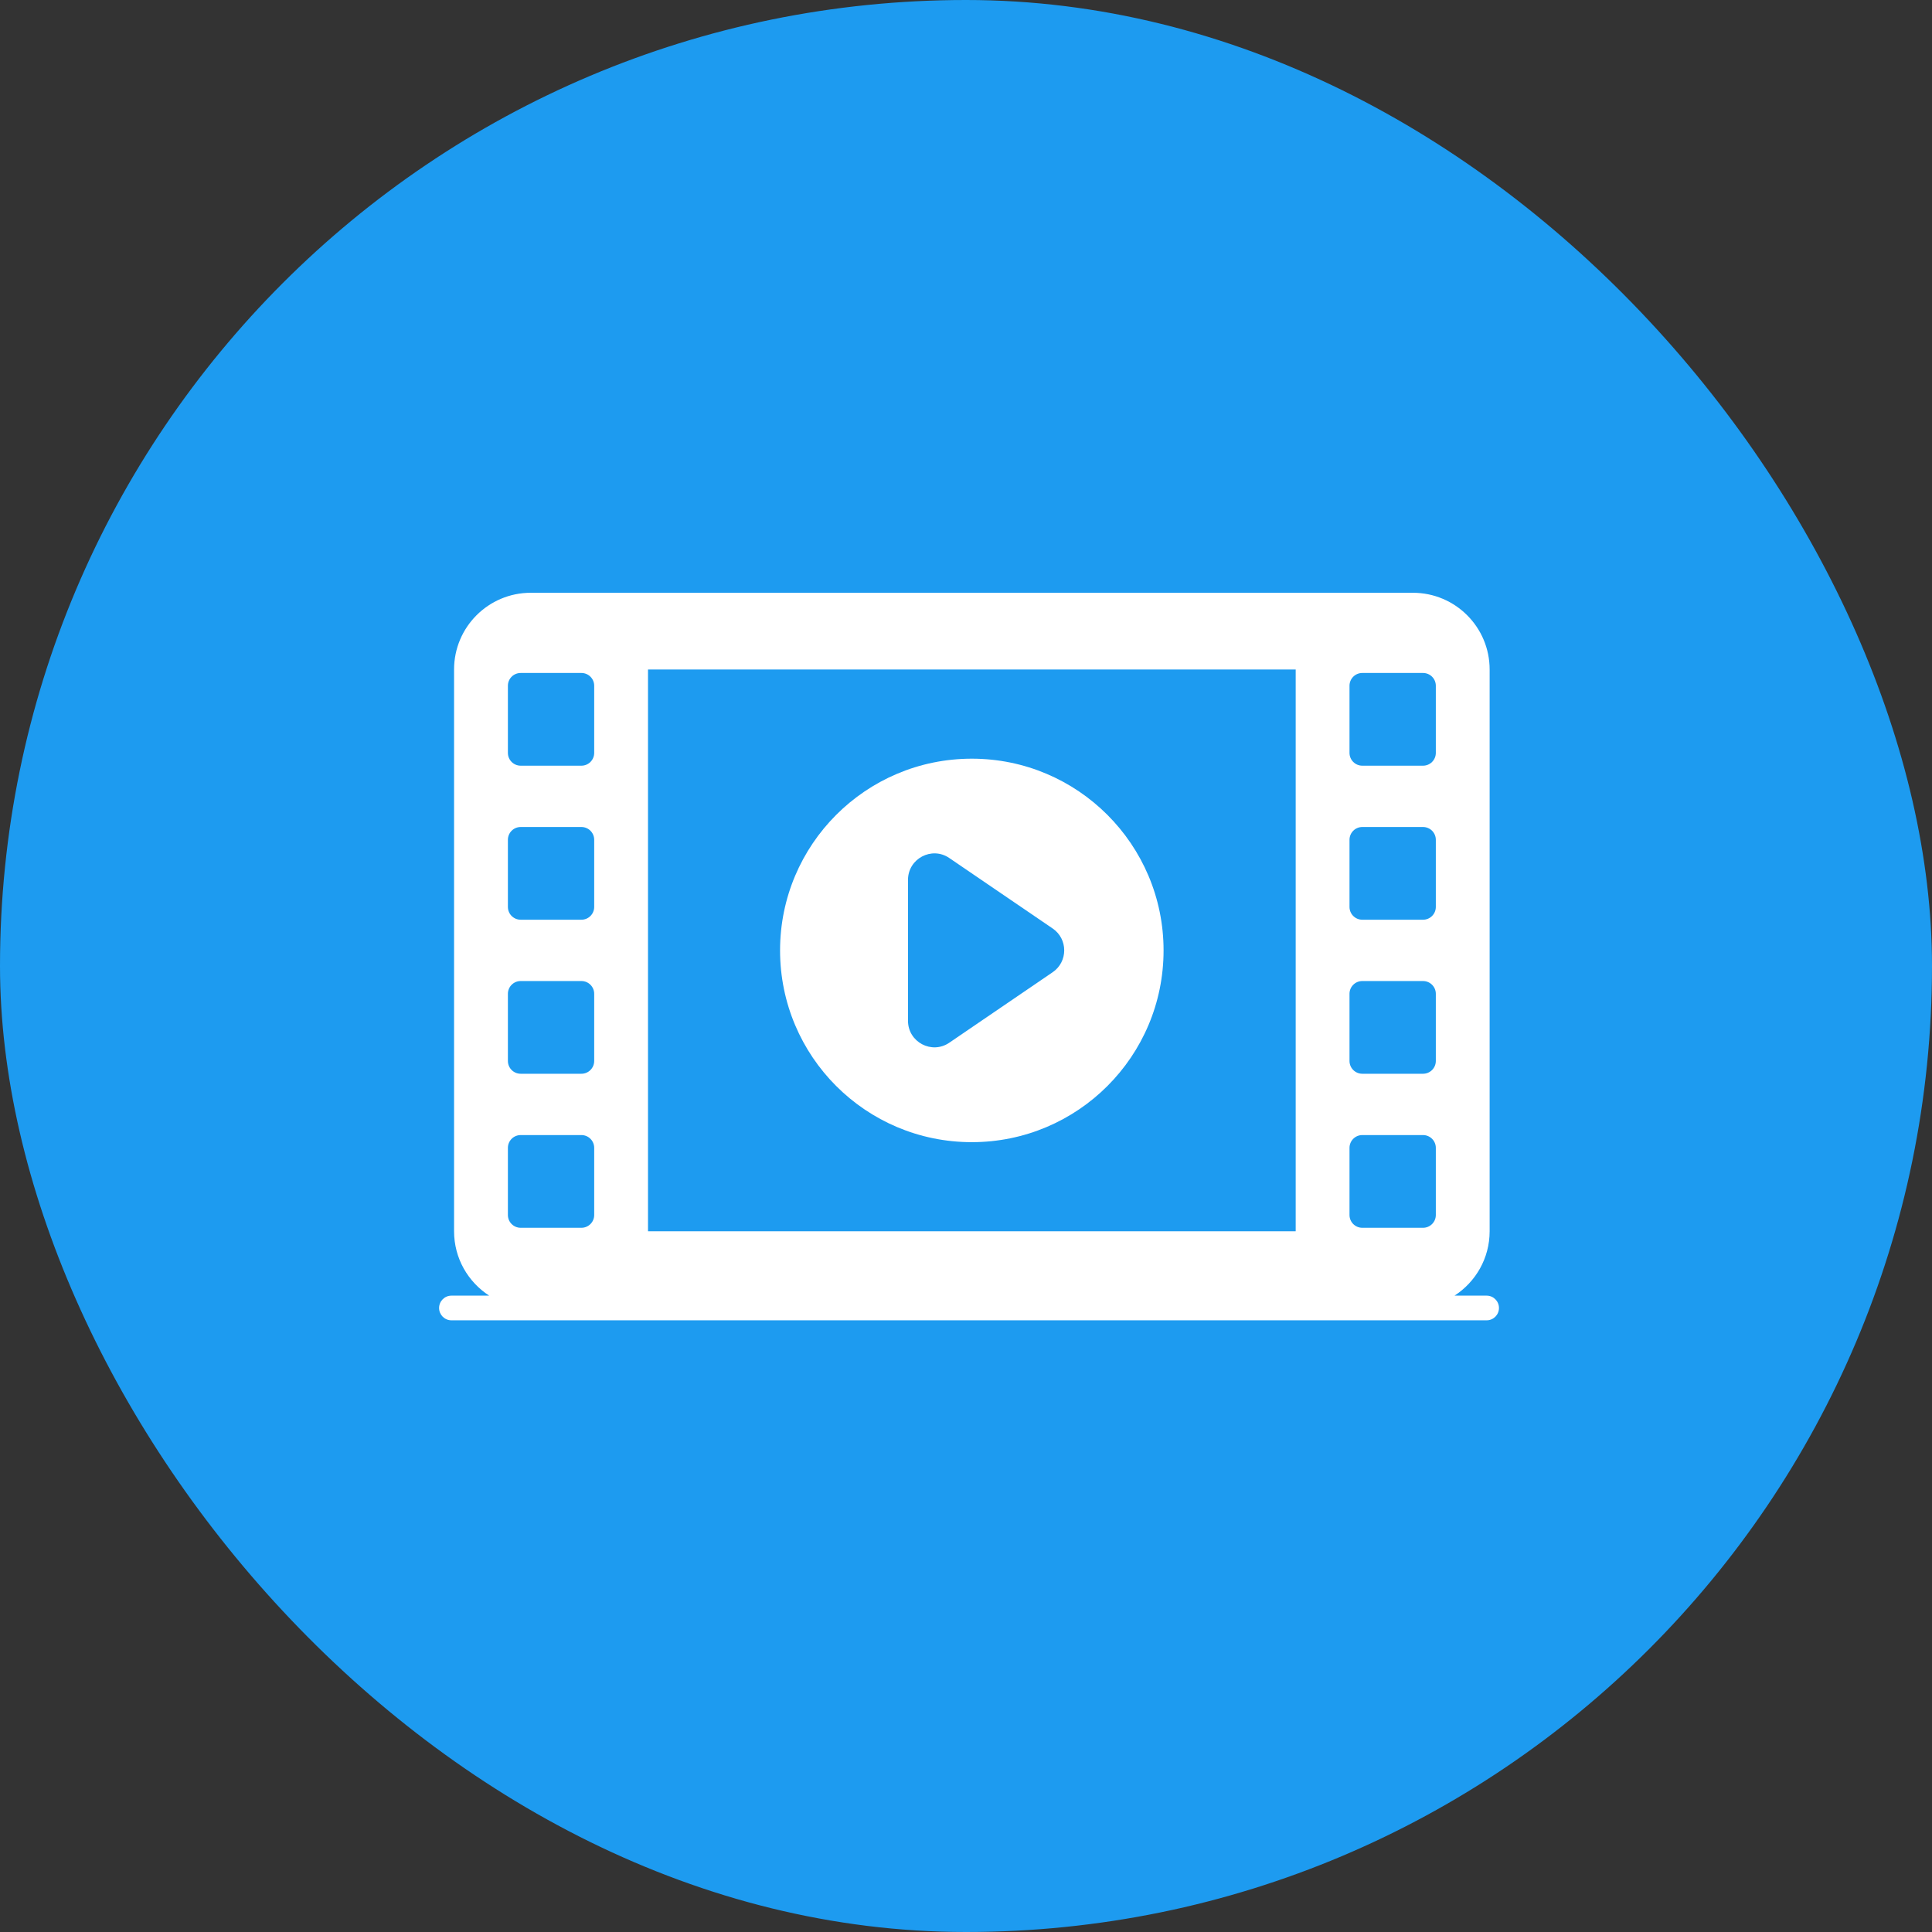
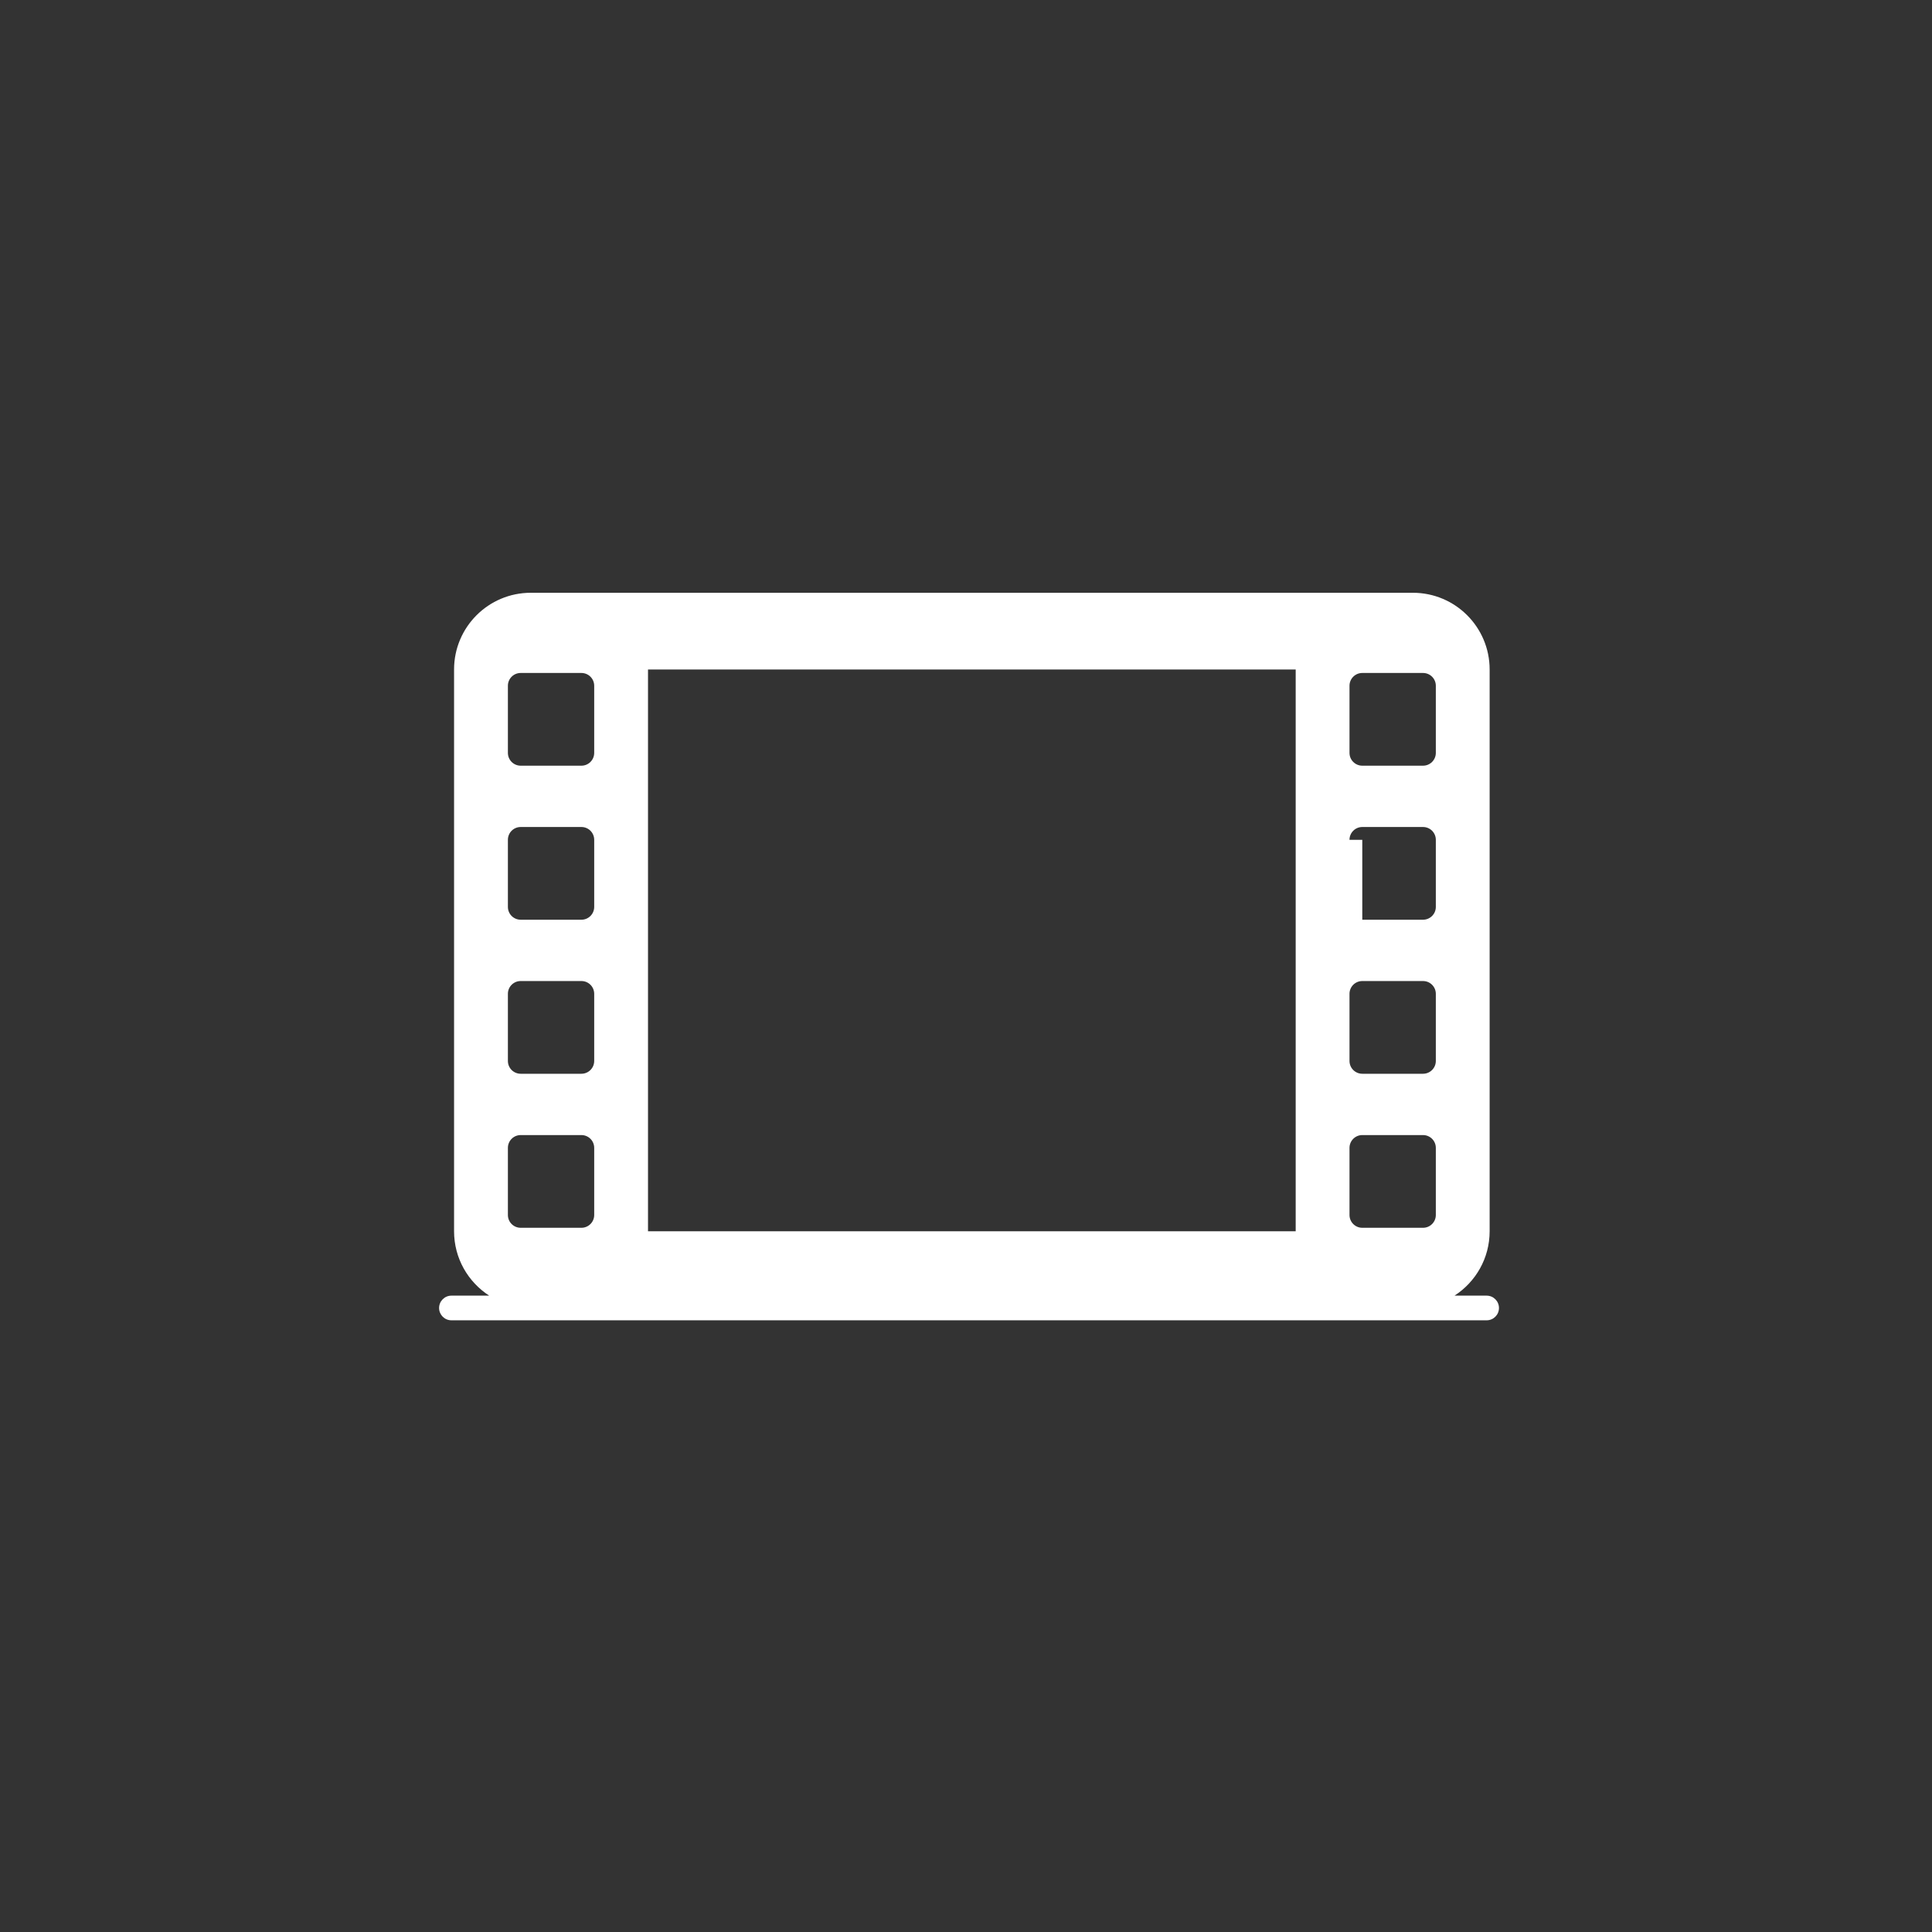
<svg xmlns="http://www.w3.org/2000/svg" width="88" height="88" viewBox="0 0 88 88" fill="none">
  <rect x="0" y="0" width="88" height="88" fill="#333333" stroke="none" />
-   <rect width="88" height="88" rx="44" fill="#1D9BF0" />
-   <path d="M67.715 59.015H66.251C67.213 58.393 67.851 57.313 67.851 56.082V30.495C67.851 28.565 66.286 27 64.356 27H24.177C22.247 27 20.682 28.565 20.682 30.495V56.082C20.682 57.313 21.32 58.393 22.282 59.015H20.561C20.251 59.015 20 59.267 20 59.577C20 59.887 20.251 60.138 20.561 60.138H67.715C68.025 60.138 68.276 59.887 68.276 59.577C68.276 59.267 68.025 59.015 67.715 59.015ZM61.468 31.235C61.468 30.914 61.729 30.653 62.05 30.653H64.817C65.139 30.653 65.4 30.914 65.4 31.235V34.293C65.4 34.615 65.139 34.876 64.817 34.876H62.05C61.729 34.876 61.468 34.615 61.468 34.293V31.235ZM61.468 38.252C61.468 37.93 61.729 37.669 62.05 37.669H64.817C65.139 37.669 65.4 37.93 65.4 38.252V41.309C65.4 41.631 65.139 41.892 64.817 41.892H62.05C61.729 41.892 61.468 41.631 61.468 41.309V38.252ZM61.468 45.267C61.468 44.946 61.729 44.685 62.05 44.685H64.817C65.139 44.685 65.4 44.946 65.4 45.267V48.325C65.4 48.647 65.139 48.908 64.817 48.908H62.05C61.729 48.908 61.468 48.647 61.468 48.325V45.267ZM61.468 52.284C61.468 51.962 61.729 51.701 62.05 51.701H64.817C65.139 51.701 65.4 51.962 65.4 52.284V55.342C65.4 55.663 65.139 55.924 64.817 55.924H62.05C61.729 55.924 61.468 55.663 61.468 55.342V52.284ZM29.516 30.495H59.017V56.082H29.516V30.495ZM23.134 31.235C23.134 30.914 23.394 30.653 23.716 30.653H26.483C26.804 30.653 27.065 30.914 27.065 31.235V34.293C27.065 34.615 26.804 34.876 26.483 34.876H23.716C23.394 34.876 23.134 34.615 23.134 34.293V31.235ZM23.134 38.252C23.134 37.93 23.394 37.669 23.716 37.669H26.483C26.804 37.669 27.065 37.93 27.065 38.252V41.309C27.065 41.631 26.804 41.892 26.483 41.892H23.716C23.394 41.892 23.134 41.631 23.134 41.309V38.252ZM23.134 45.267C23.134 44.946 23.394 44.685 23.716 44.685H26.483C26.804 44.685 27.065 44.946 27.065 45.267V48.325C27.065 48.647 26.804 48.908 26.483 48.908H23.716C23.394 48.908 23.134 48.647 23.134 48.325V45.267ZM23.134 52.284C23.134 51.962 23.394 51.701 23.716 51.701H26.483C26.804 51.701 27.065 51.962 27.065 52.284V55.342C27.065 55.663 26.804 55.924 26.483 55.924H23.716C23.394 55.924 23.134 55.663 23.134 55.342V52.284Z" fill="white" />
-   <path d="M44.265 34.557C39.438 34.557 35.531 38.469 35.531 43.29C35.531 48.118 39.438 52.024 44.265 52.024C49.087 52.024 52.999 48.118 52.999 43.29C52.999 38.469 49.087 34.557 44.265 34.557ZM47.947 44.284L43.238 47.495C42.441 48.039 41.358 47.466 41.358 46.495V40.08C41.358 39.109 42.441 38.536 43.238 39.081L47.947 42.291C48.649 42.768 48.649 43.807 47.947 44.284Z" fill="white" />
+   <path d="M67.715 59.015H66.251C67.213 58.393 67.851 57.313 67.851 56.082V30.495C67.851 28.565 66.286 27 64.356 27H24.177C22.247 27 20.682 28.565 20.682 30.495V56.082C20.682 57.313 21.32 58.393 22.282 59.015H20.561C20.251 59.015 20 59.267 20 59.577C20 59.887 20.251 60.138 20.561 60.138H67.715C68.025 60.138 68.276 59.887 68.276 59.577C68.276 59.267 68.025 59.015 67.715 59.015ZM61.468 31.235C61.468 30.914 61.729 30.653 62.05 30.653H64.817C65.139 30.653 65.4 30.914 65.4 31.235V34.293C65.4 34.615 65.139 34.876 64.817 34.876H62.05C61.729 34.876 61.468 34.615 61.468 34.293V31.235ZM61.468 38.252C61.468 37.93 61.729 37.669 62.05 37.669H64.817C65.139 37.669 65.4 37.93 65.4 38.252V41.309C65.4 41.631 65.139 41.892 64.817 41.892H62.05V38.252ZM61.468 45.267C61.468 44.946 61.729 44.685 62.05 44.685H64.817C65.139 44.685 65.4 44.946 65.4 45.267V48.325C65.4 48.647 65.139 48.908 64.817 48.908H62.05C61.729 48.908 61.468 48.647 61.468 48.325V45.267ZM61.468 52.284C61.468 51.962 61.729 51.701 62.05 51.701H64.817C65.139 51.701 65.4 51.962 65.4 52.284V55.342C65.4 55.663 65.139 55.924 64.817 55.924H62.05C61.729 55.924 61.468 55.663 61.468 55.342V52.284ZM29.516 30.495H59.017V56.082H29.516V30.495ZM23.134 31.235C23.134 30.914 23.394 30.653 23.716 30.653H26.483C26.804 30.653 27.065 30.914 27.065 31.235V34.293C27.065 34.615 26.804 34.876 26.483 34.876H23.716C23.394 34.876 23.134 34.615 23.134 34.293V31.235ZM23.134 38.252C23.134 37.93 23.394 37.669 23.716 37.669H26.483C26.804 37.669 27.065 37.93 27.065 38.252V41.309C27.065 41.631 26.804 41.892 26.483 41.892H23.716C23.394 41.892 23.134 41.631 23.134 41.309V38.252ZM23.134 45.267C23.134 44.946 23.394 44.685 23.716 44.685H26.483C26.804 44.685 27.065 44.946 27.065 45.267V48.325C27.065 48.647 26.804 48.908 26.483 48.908H23.716C23.394 48.908 23.134 48.647 23.134 48.325V45.267ZM23.134 52.284C23.134 51.962 23.394 51.701 23.716 51.701H26.483C26.804 51.701 27.065 51.962 27.065 52.284V55.342C27.065 55.663 26.804 55.924 26.483 55.924H23.716C23.394 55.924 23.134 55.663 23.134 55.342V52.284Z" fill="white" />
</svg>